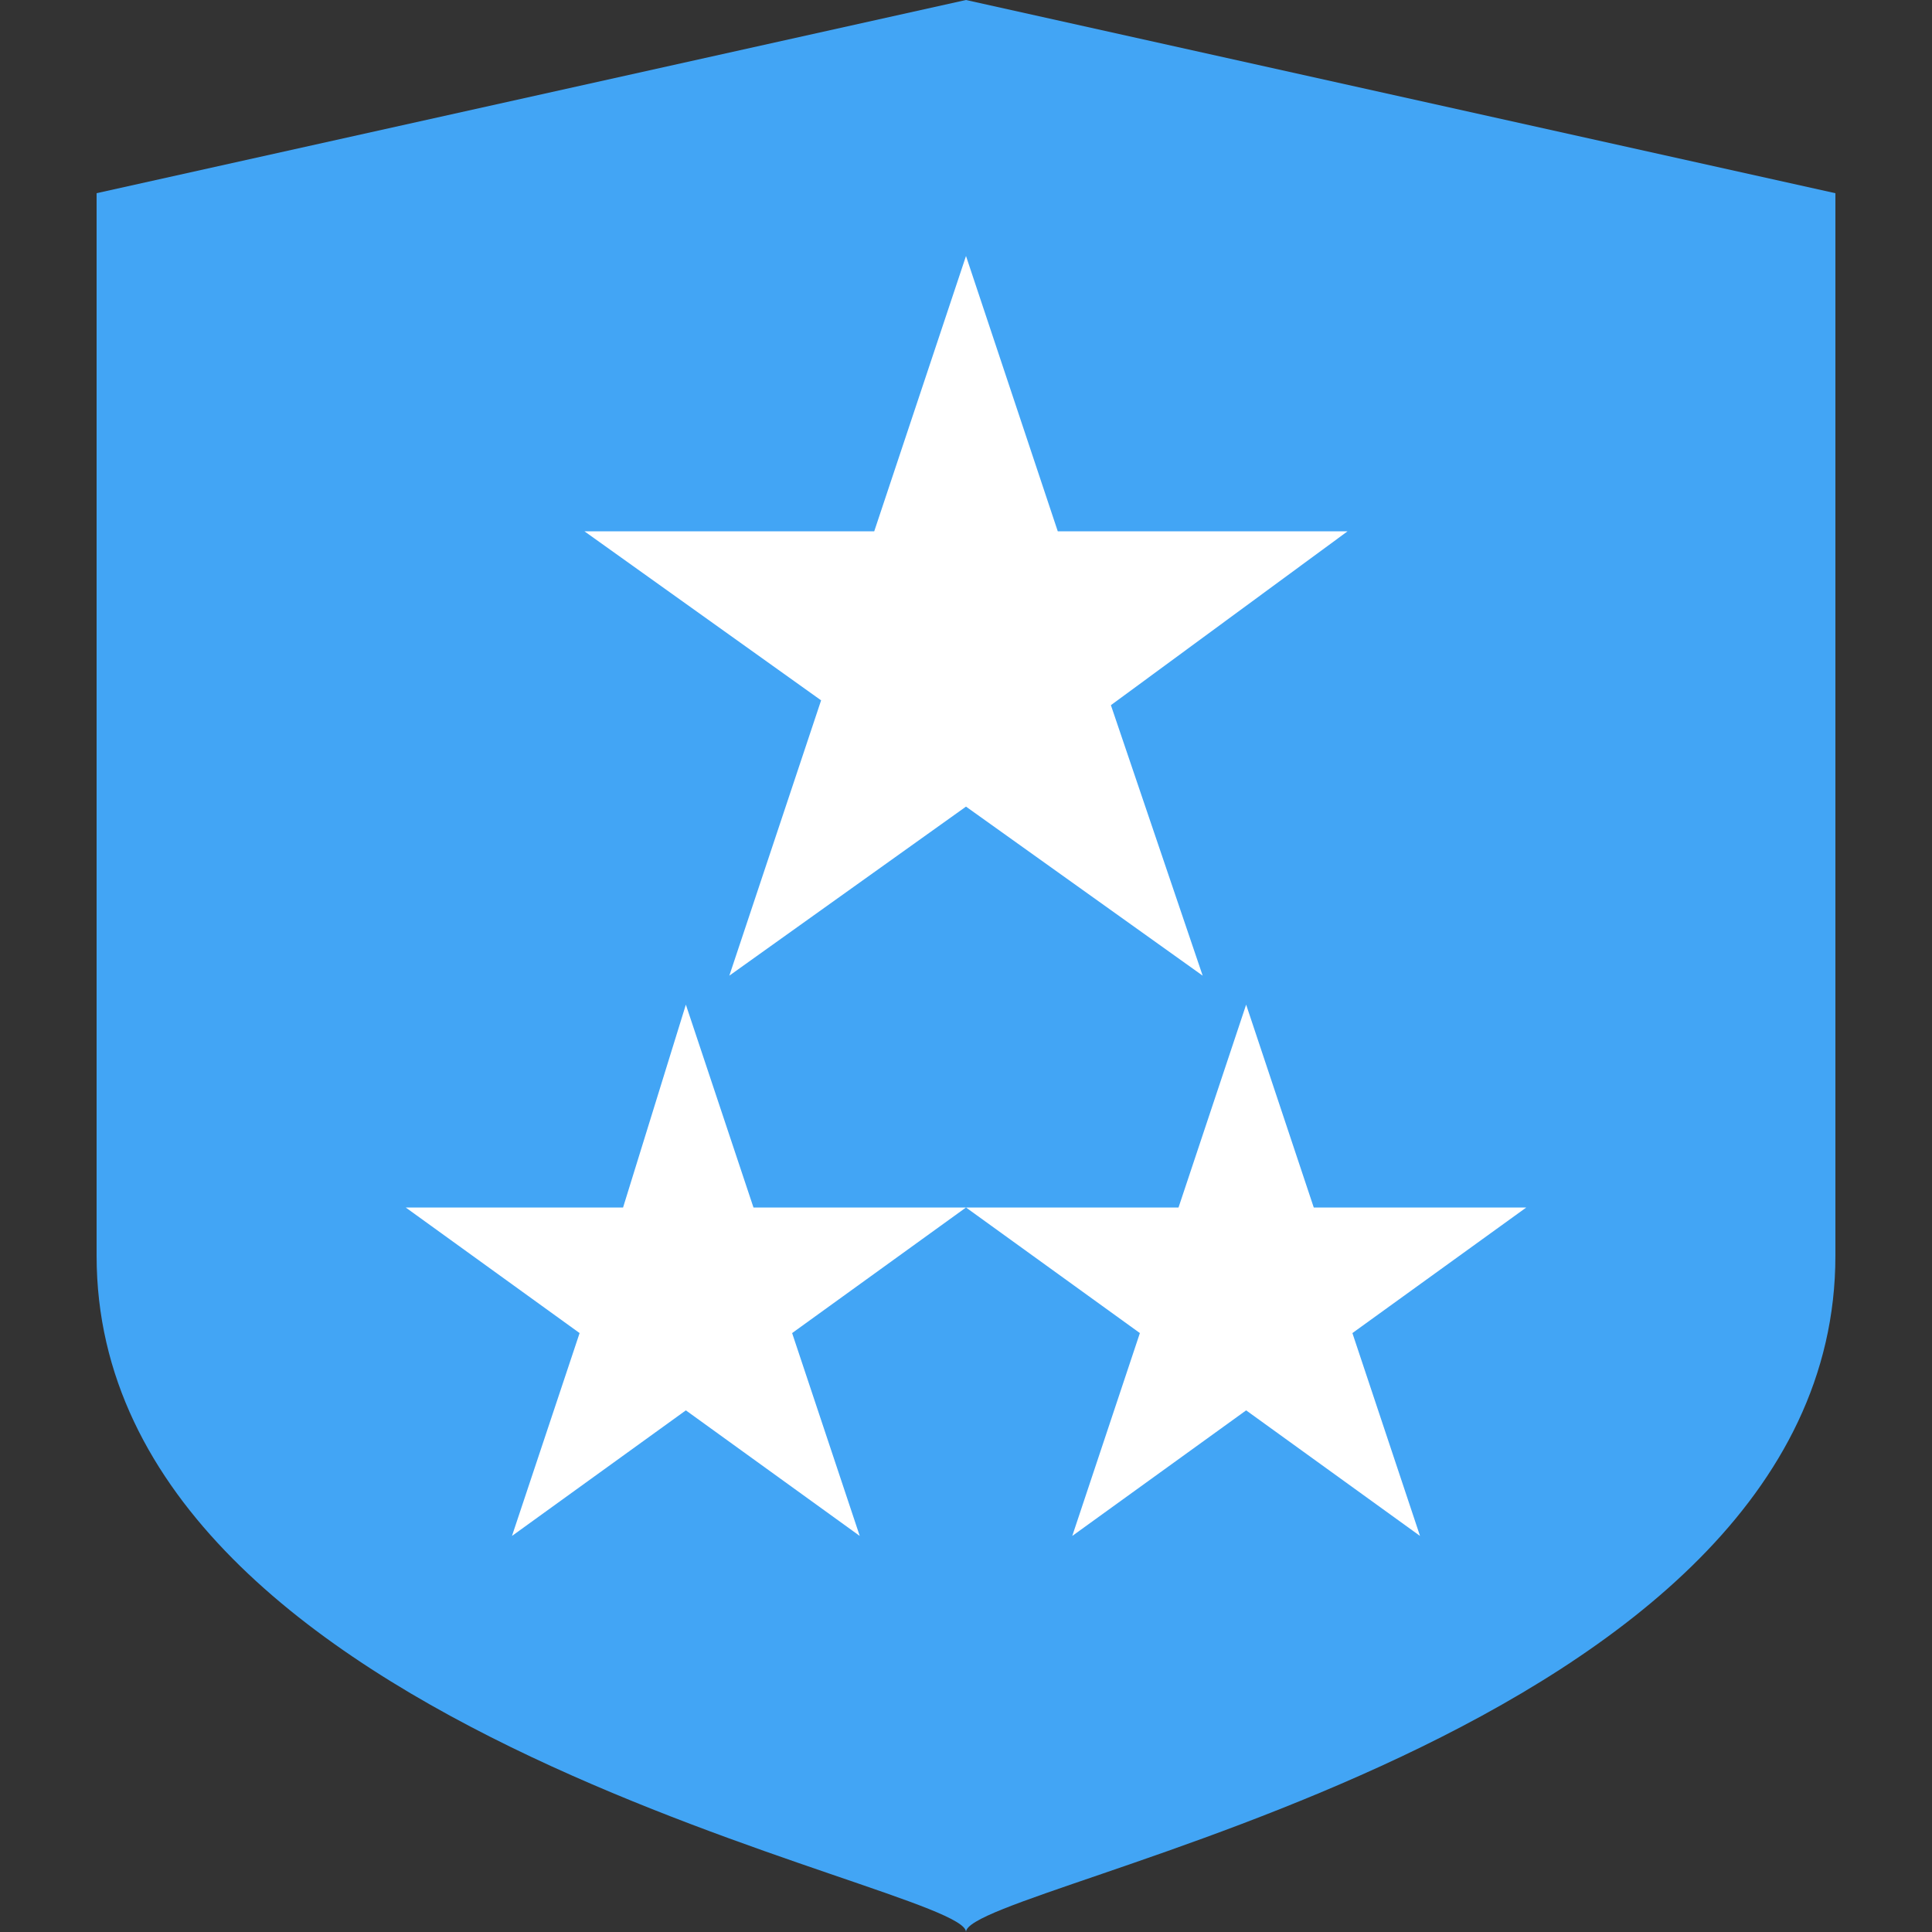
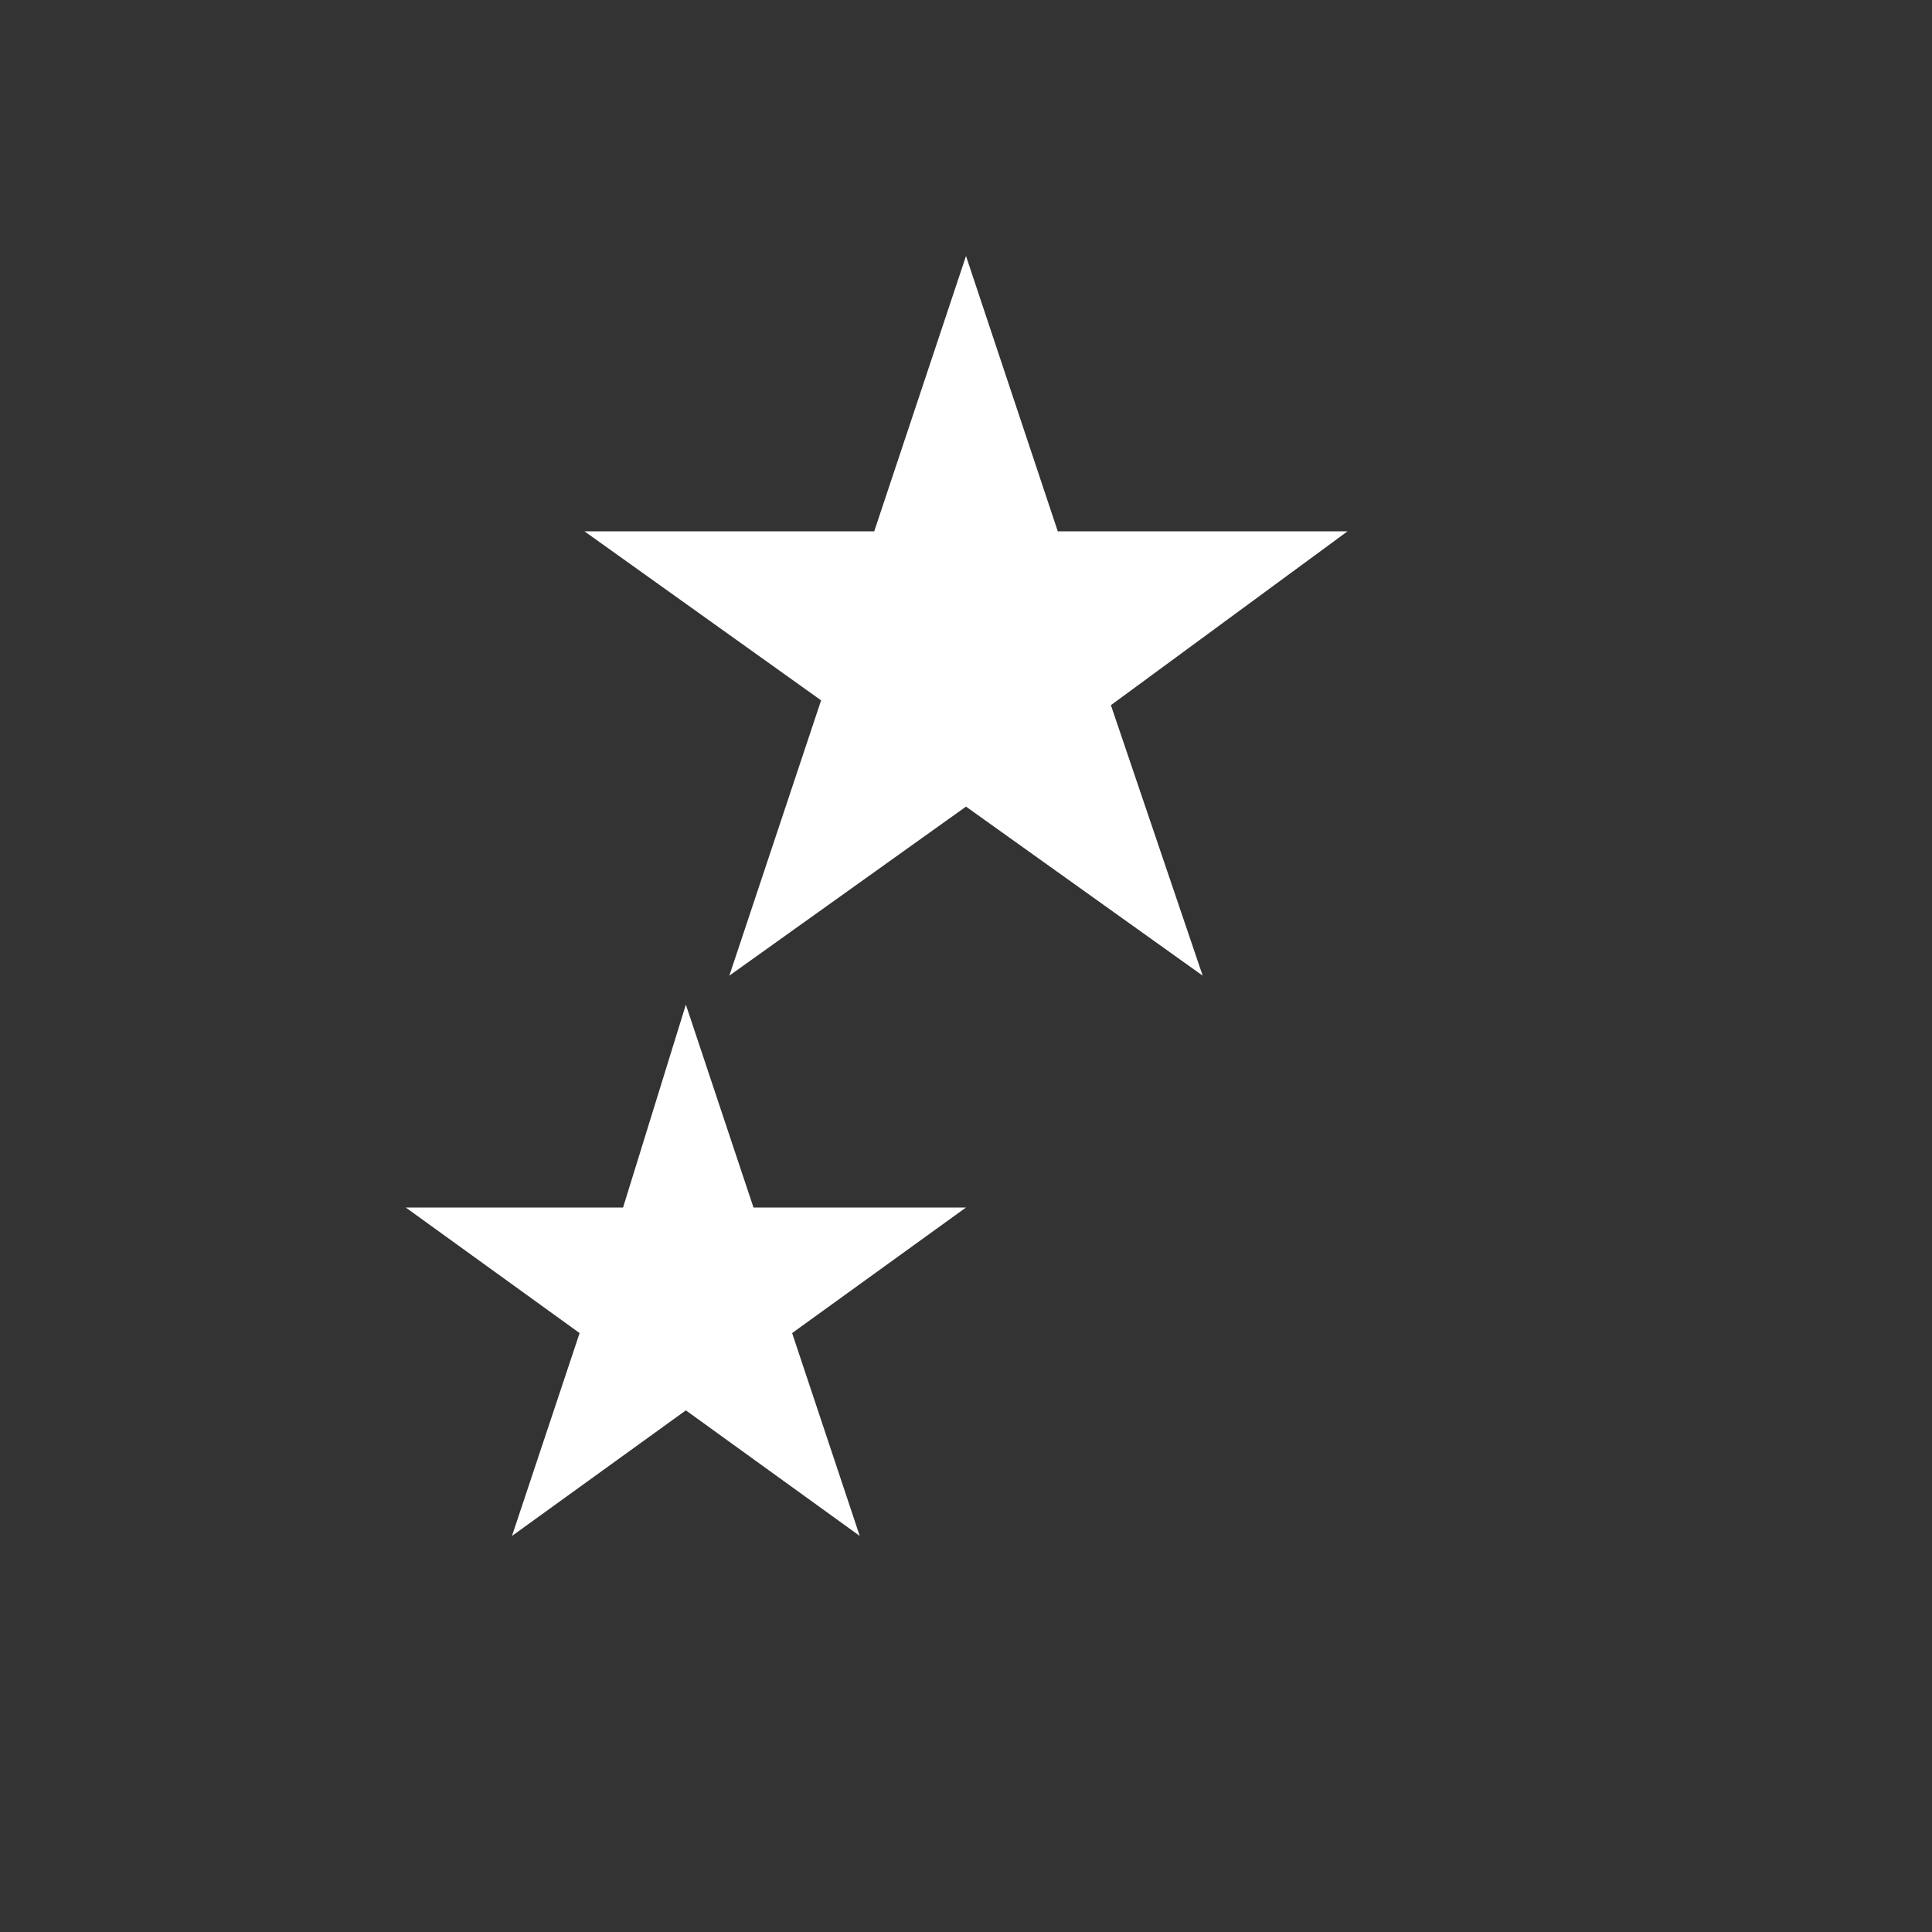
<svg xmlns="http://www.w3.org/2000/svg" version="1.1" baseProfile="tiny" x="0px" y="0px" viewBox="0 0 40 40" xml:space="preserve">
  <rect x="0" y="0" width="40" height="40" fill="#333333" stroke="none" />
  <g id="bg">
-     <path fill="#42A5F5" d="M20,0L2,4c0,0,0,16,0,22c0,10,18,13,18,14c0-1,18-4,18-14c0-6,0-22,0-22L20,0z" />
-   </g>
+     </g>
  <g id="shape">
    <path fill="#FFFFFF" d="M27.9,11h-6L20,5.3L18.1,11h-6l4.9,3.5l-1.9,5.7l4.9-3.5l4.9,3.5L23,14.6L27.9,11z" />
    <path fill="#FFFFFF" d="M20,25h-4.4l-1.4-4.2L12.9,25H8.4l3.6,2.6l-1.4,4.2l3.6-2.6l3.6,2.6l-1.4-4.2L20,25z" />
-     <path fill="#FFFFFF" d="M31.6,25h-4.4l-1.4-4.2L24.4,25H20l3.6,2.6l-1.4,4.2l3.6-2.6l3.6,2.6L28,27.6L31.6,25z" />
  </g>
</svg>